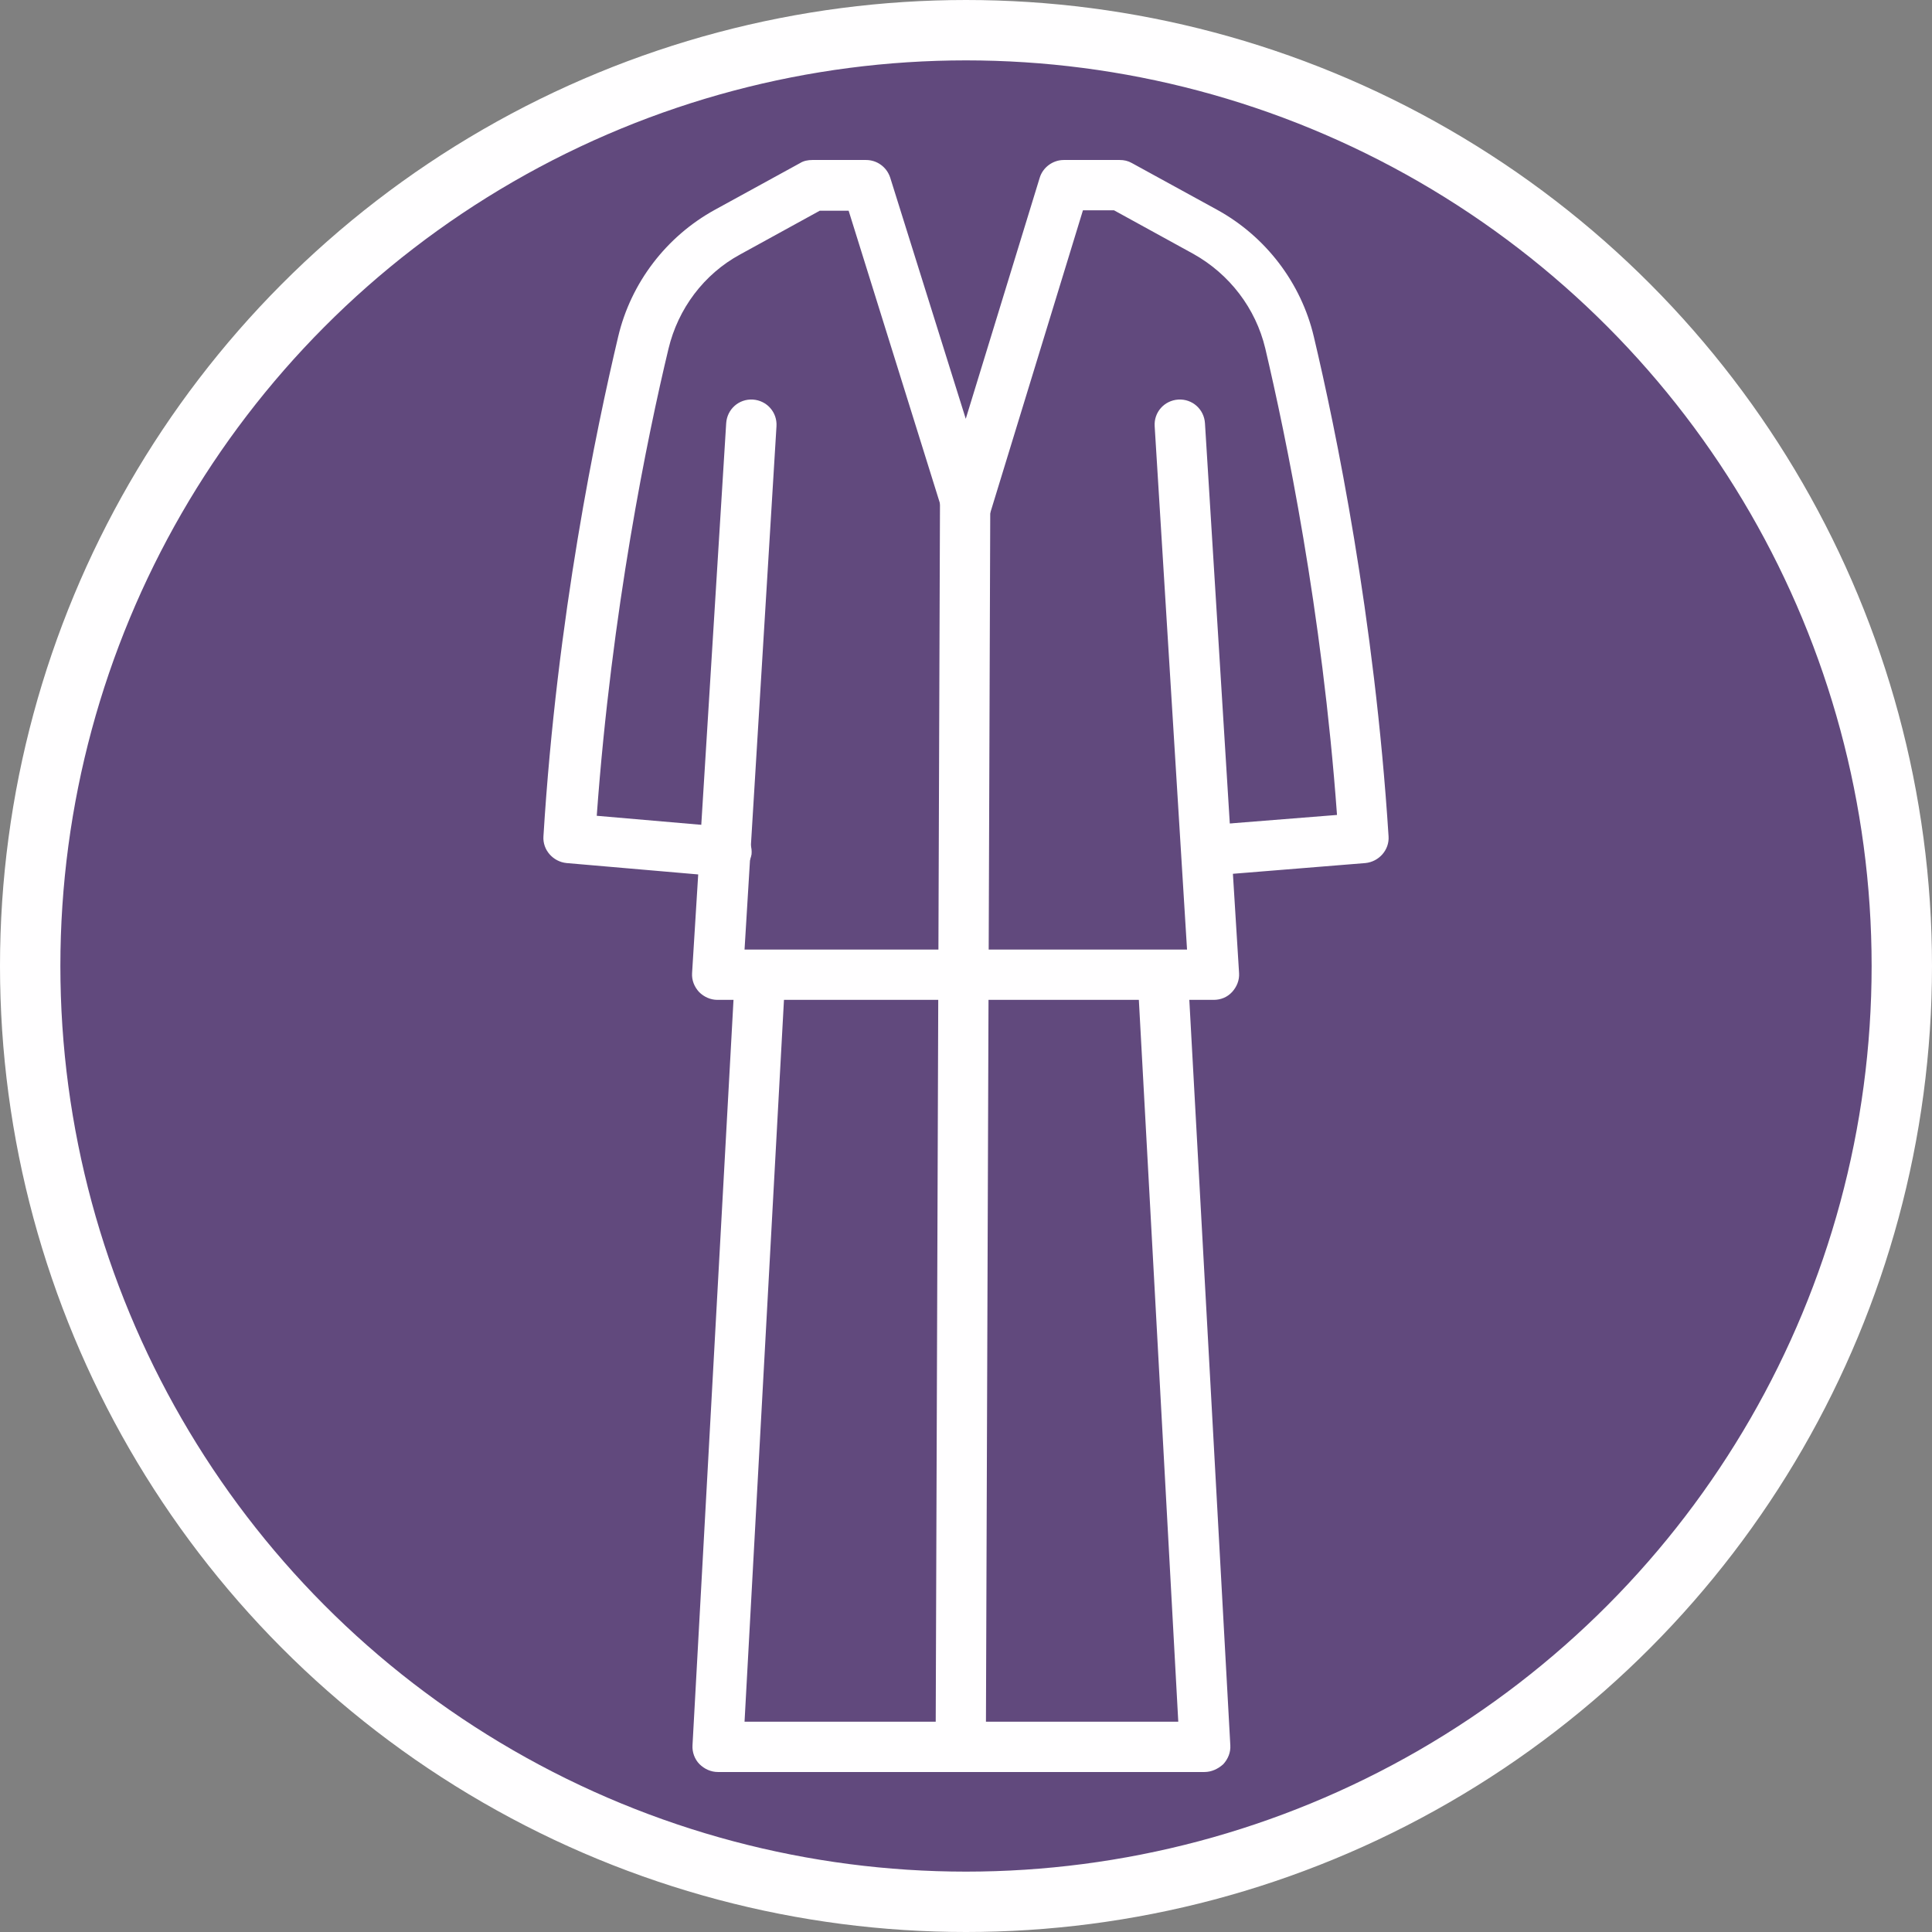
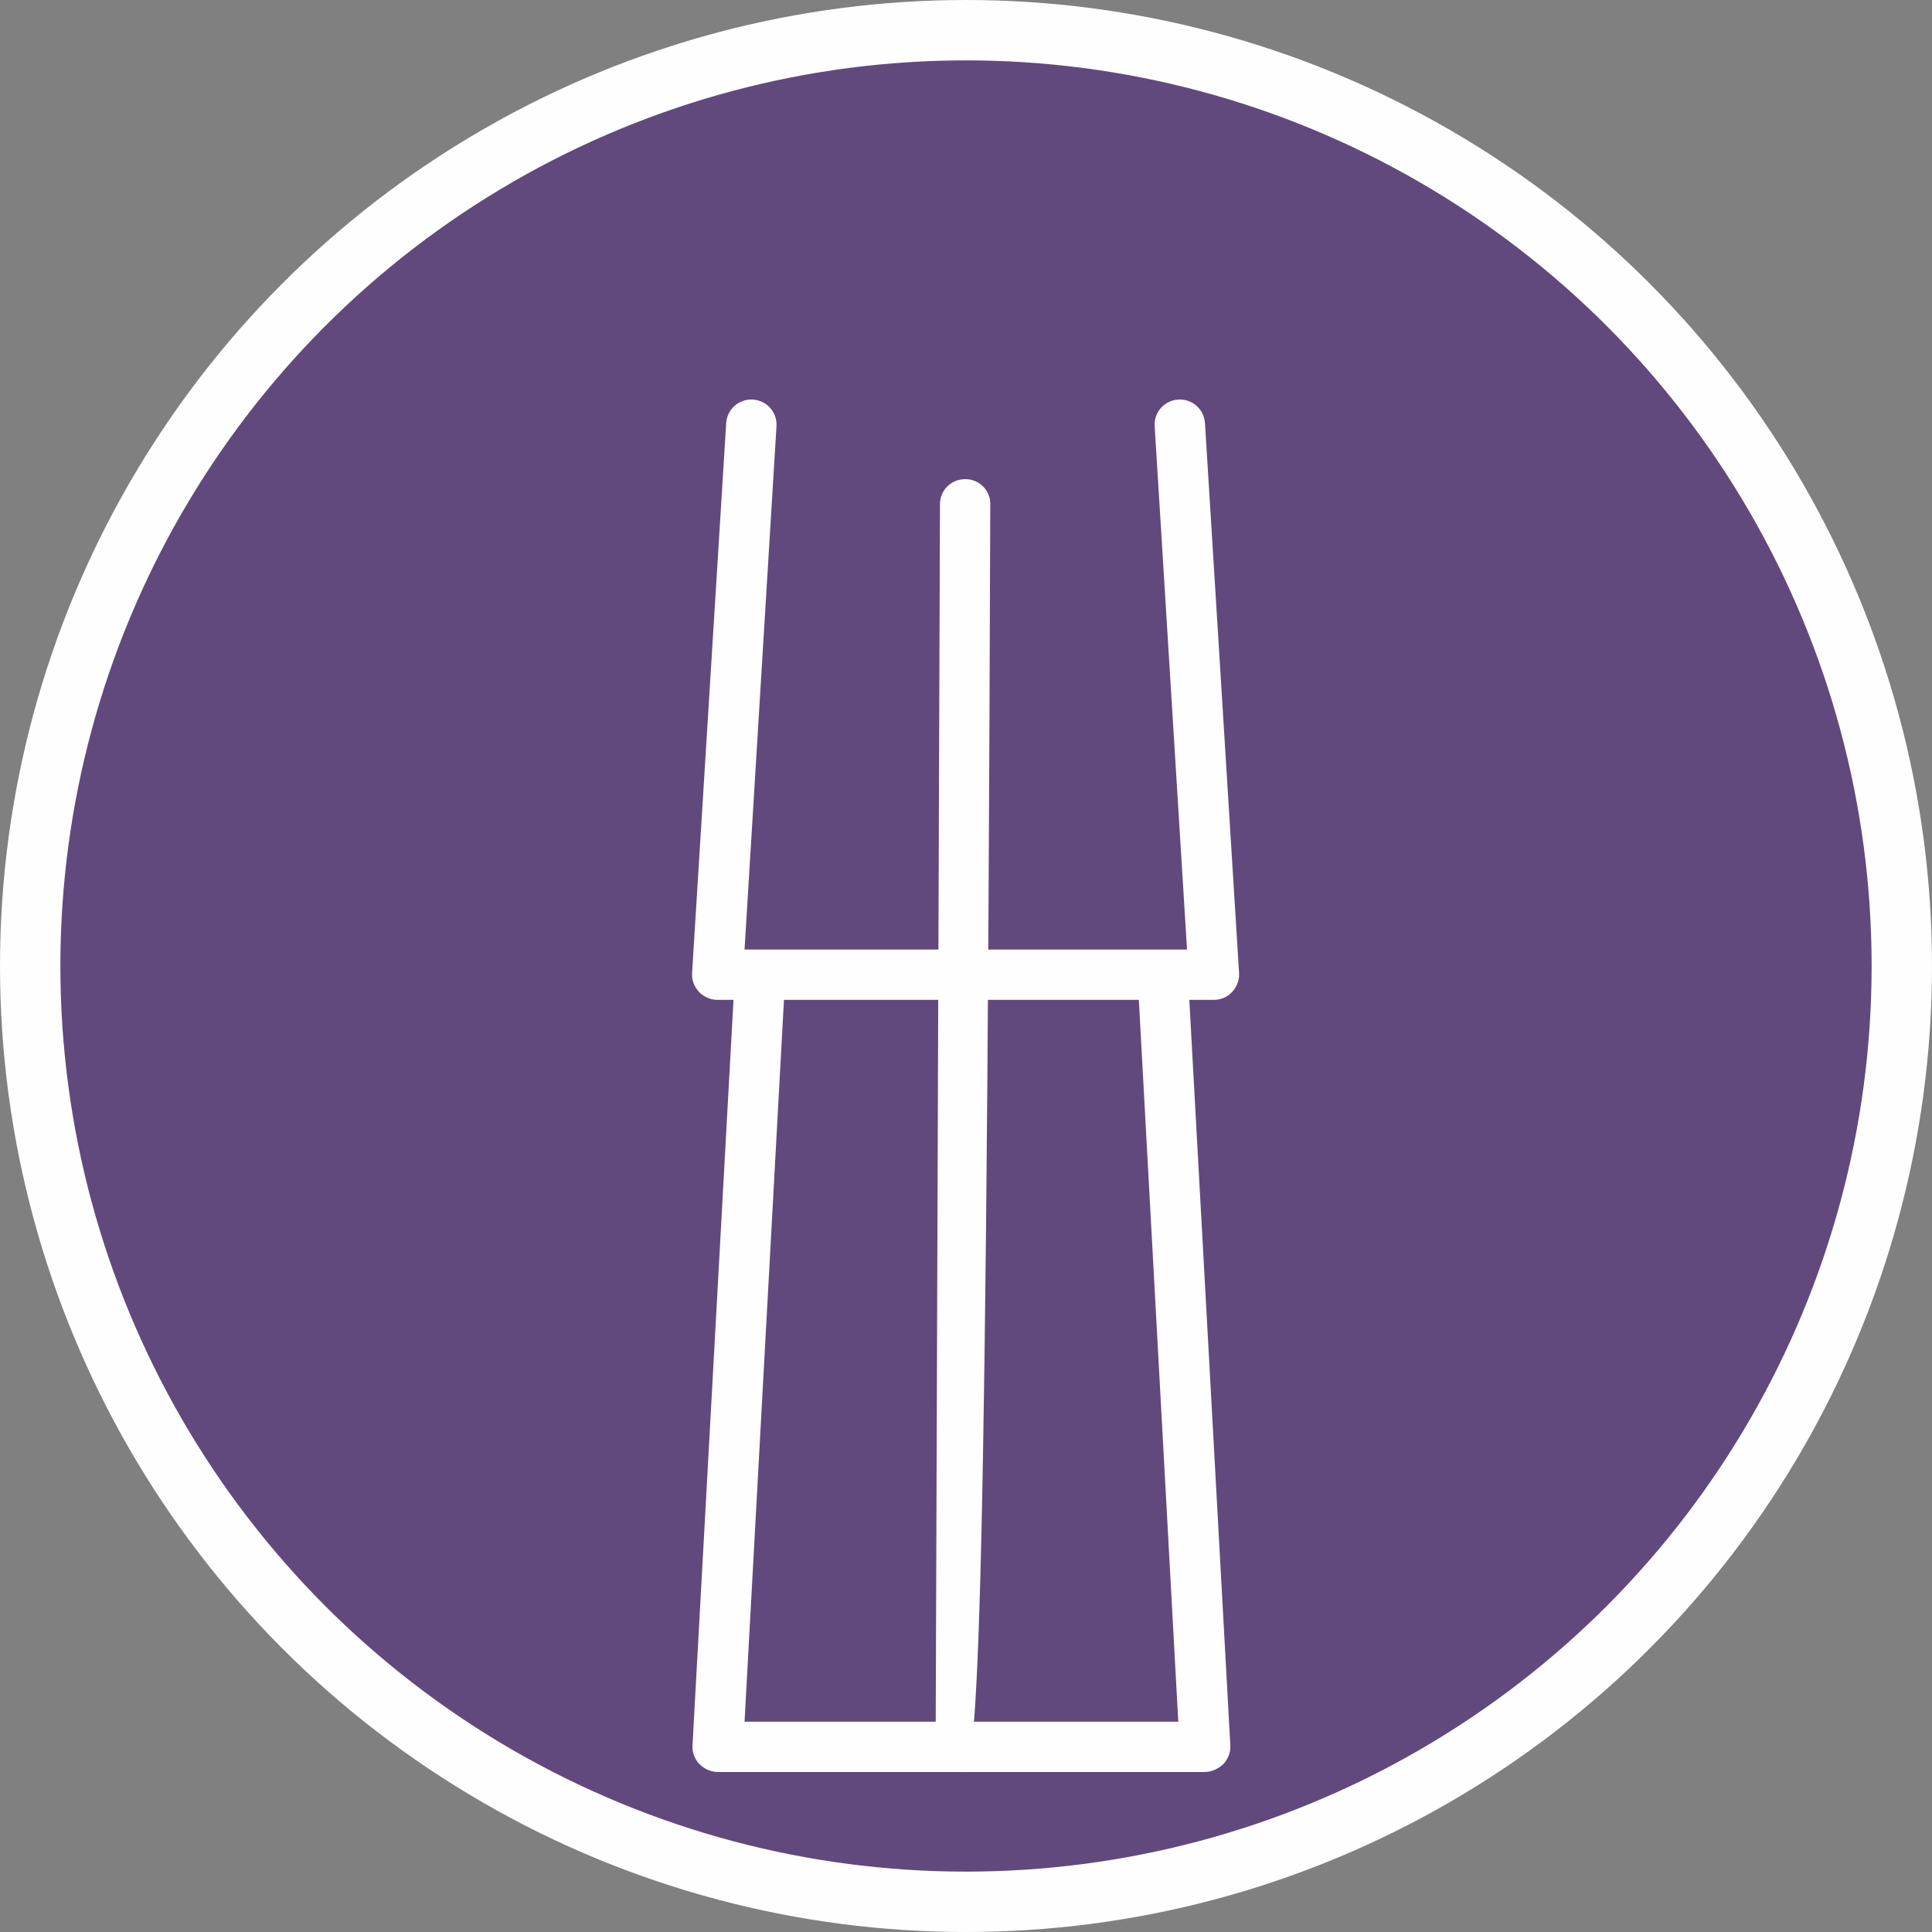
<svg xmlns="http://www.w3.org/2000/svg" width="32" height="32" viewBox="0 0 32 32" fill="none">
  <rect x="0" y="0" width="32" height="32" fill="#808080" stroke="none" />
  <circle cx="16" cy="16" r="15.5" fill="#61497D" stroke="#FFFEFF" />
  <path fill-rule="evenodd" clip-rule="evenodd" d="M20.102 16.561H11.883C11.767 16.561 11.659 16.511 11.579 16.431C11.499 16.344 11.456 16.235 11.463 16.119L12.028 7.009C12.043 6.778 12.238 6.604 12.47 6.618C12.701 6.633 12.875 6.828 12.861 7.06L12.332 15.728H19.661L19.125 7.06C19.11 6.828 19.284 6.633 19.516 6.618C19.748 6.604 19.943 6.778 19.958 7.009L20.523 16.119C20.53 16.235 20.486 16.344 20.407 16.431C20.327 16.518 20.218 16.561 20.102 16.561Z" fill="#FFFEFF" />
-   <path fill-rule="evenodd" clip-rule="evenodd" d="M12.014 14.519C11.999 14.519 11.992 14.519 11.977 14.519L9.385 14.295C9.16 14.273 8.986 14.077 9.001 13.853C9.225 10.217 9.877 7.104 10.239 5.576C10.449 4.685 11.036 3.917 11.84 3.475L13.252 2.701C13.31 2.664 13.382 2.65 13.455 2.65H14.345C14.526 2.65 14.686 2.766 14.744 2.94L15.996 6.937L17.22 2.947C17.271 2.773 17.438 2.65 17.619 2.65H18.546C18.618 2.65 18.683 2.664 18.748 2.701L20.16 3.475C20.964 3.917 21.551 4.685 21.761 5.576C22.123 7.104 22.767 10.217 22.999 13.853C23.014 14.077 22.84 14.273 22.615 14.295L20.023 14.505C19.791 14.526 19.596 14.352 19.574 14.121C19.552 13.889 19.726 13.694 19.958 13.672L22.145 13.498C21.898 10.102 21.297 7.219 20.957 5.771C20.798 5.105 20.363 4.54 19.769 4.207L18.451 3.483H17.937L16.409 8.472C16.358 8.646 16.192 8.769 16.011 8.769C15.83 8.769 15.671 8.653 15.613 8.479L14.056 3.49H13.578L12.26 4.214C11.659 4.54 11.231 5.112 11.072 5.778C10.724 7.227 10.131 10.109 9.884 13.512L12.071 13.701C12.303 13.723 12.47 13.925 12.448 14.15C12.412 14.36 12.223 14.519 12.014 14.519Z" fill="#FFFEFF" />
  <path fill-rule="evenodd" clip-rule="evenodd" d="M19.95 29.35H11.89C11.774 29.35 11.666 29.299 11.586 29.22C11.507 29.14 11.463 29.024 11.47 28.908L12.173 16.127C12.187 15.895 12.383 15.721 12.614 15.736C12.846 15.75 13.02 15.946 13.006 16.177L12.332 28.517H19.516L18.842 16.177C18.828 15.946 19.009 15.75 19.233 15.736C19.465 15.721 19.661 15.902 19.675 16.127L20.378 28.908C20.385 29.024 20.341 29.133 20.262 29.22C20.175 29.299 20.066 29.35 19.95 29.35Z" fill="#FFFEFF" />
-   <path fill-rule="evenodd" clip-rule="evenodd" d="M15.917 29.35C15.685 29.35 15.497 29.162 15.497 28.93L15.569 8.349C15.569 8.117 15.757 7.936 15.989 7.936C16.221 7.936 16.409 8.125 16.402 8.356L16.329 28.937C16.337 29.162 16.148 29.35 15.917 29.35Z" fill="#FFFEFF" />
+   <path fill-rule="evenodd" clip-rule="evenodd" d="M15.917 29.35C15.685 29.35 15.497 29.162 15.497 28.93L15.569 8.349C15.569 8.117 15.757 7.936 15.989 7.936C16.221 7.936 16.409 8.125 16.402 8.356C16.337 29.162 16.148 29.35 15.917 29.35Z" fill="#FFFEFF" />
</svg>